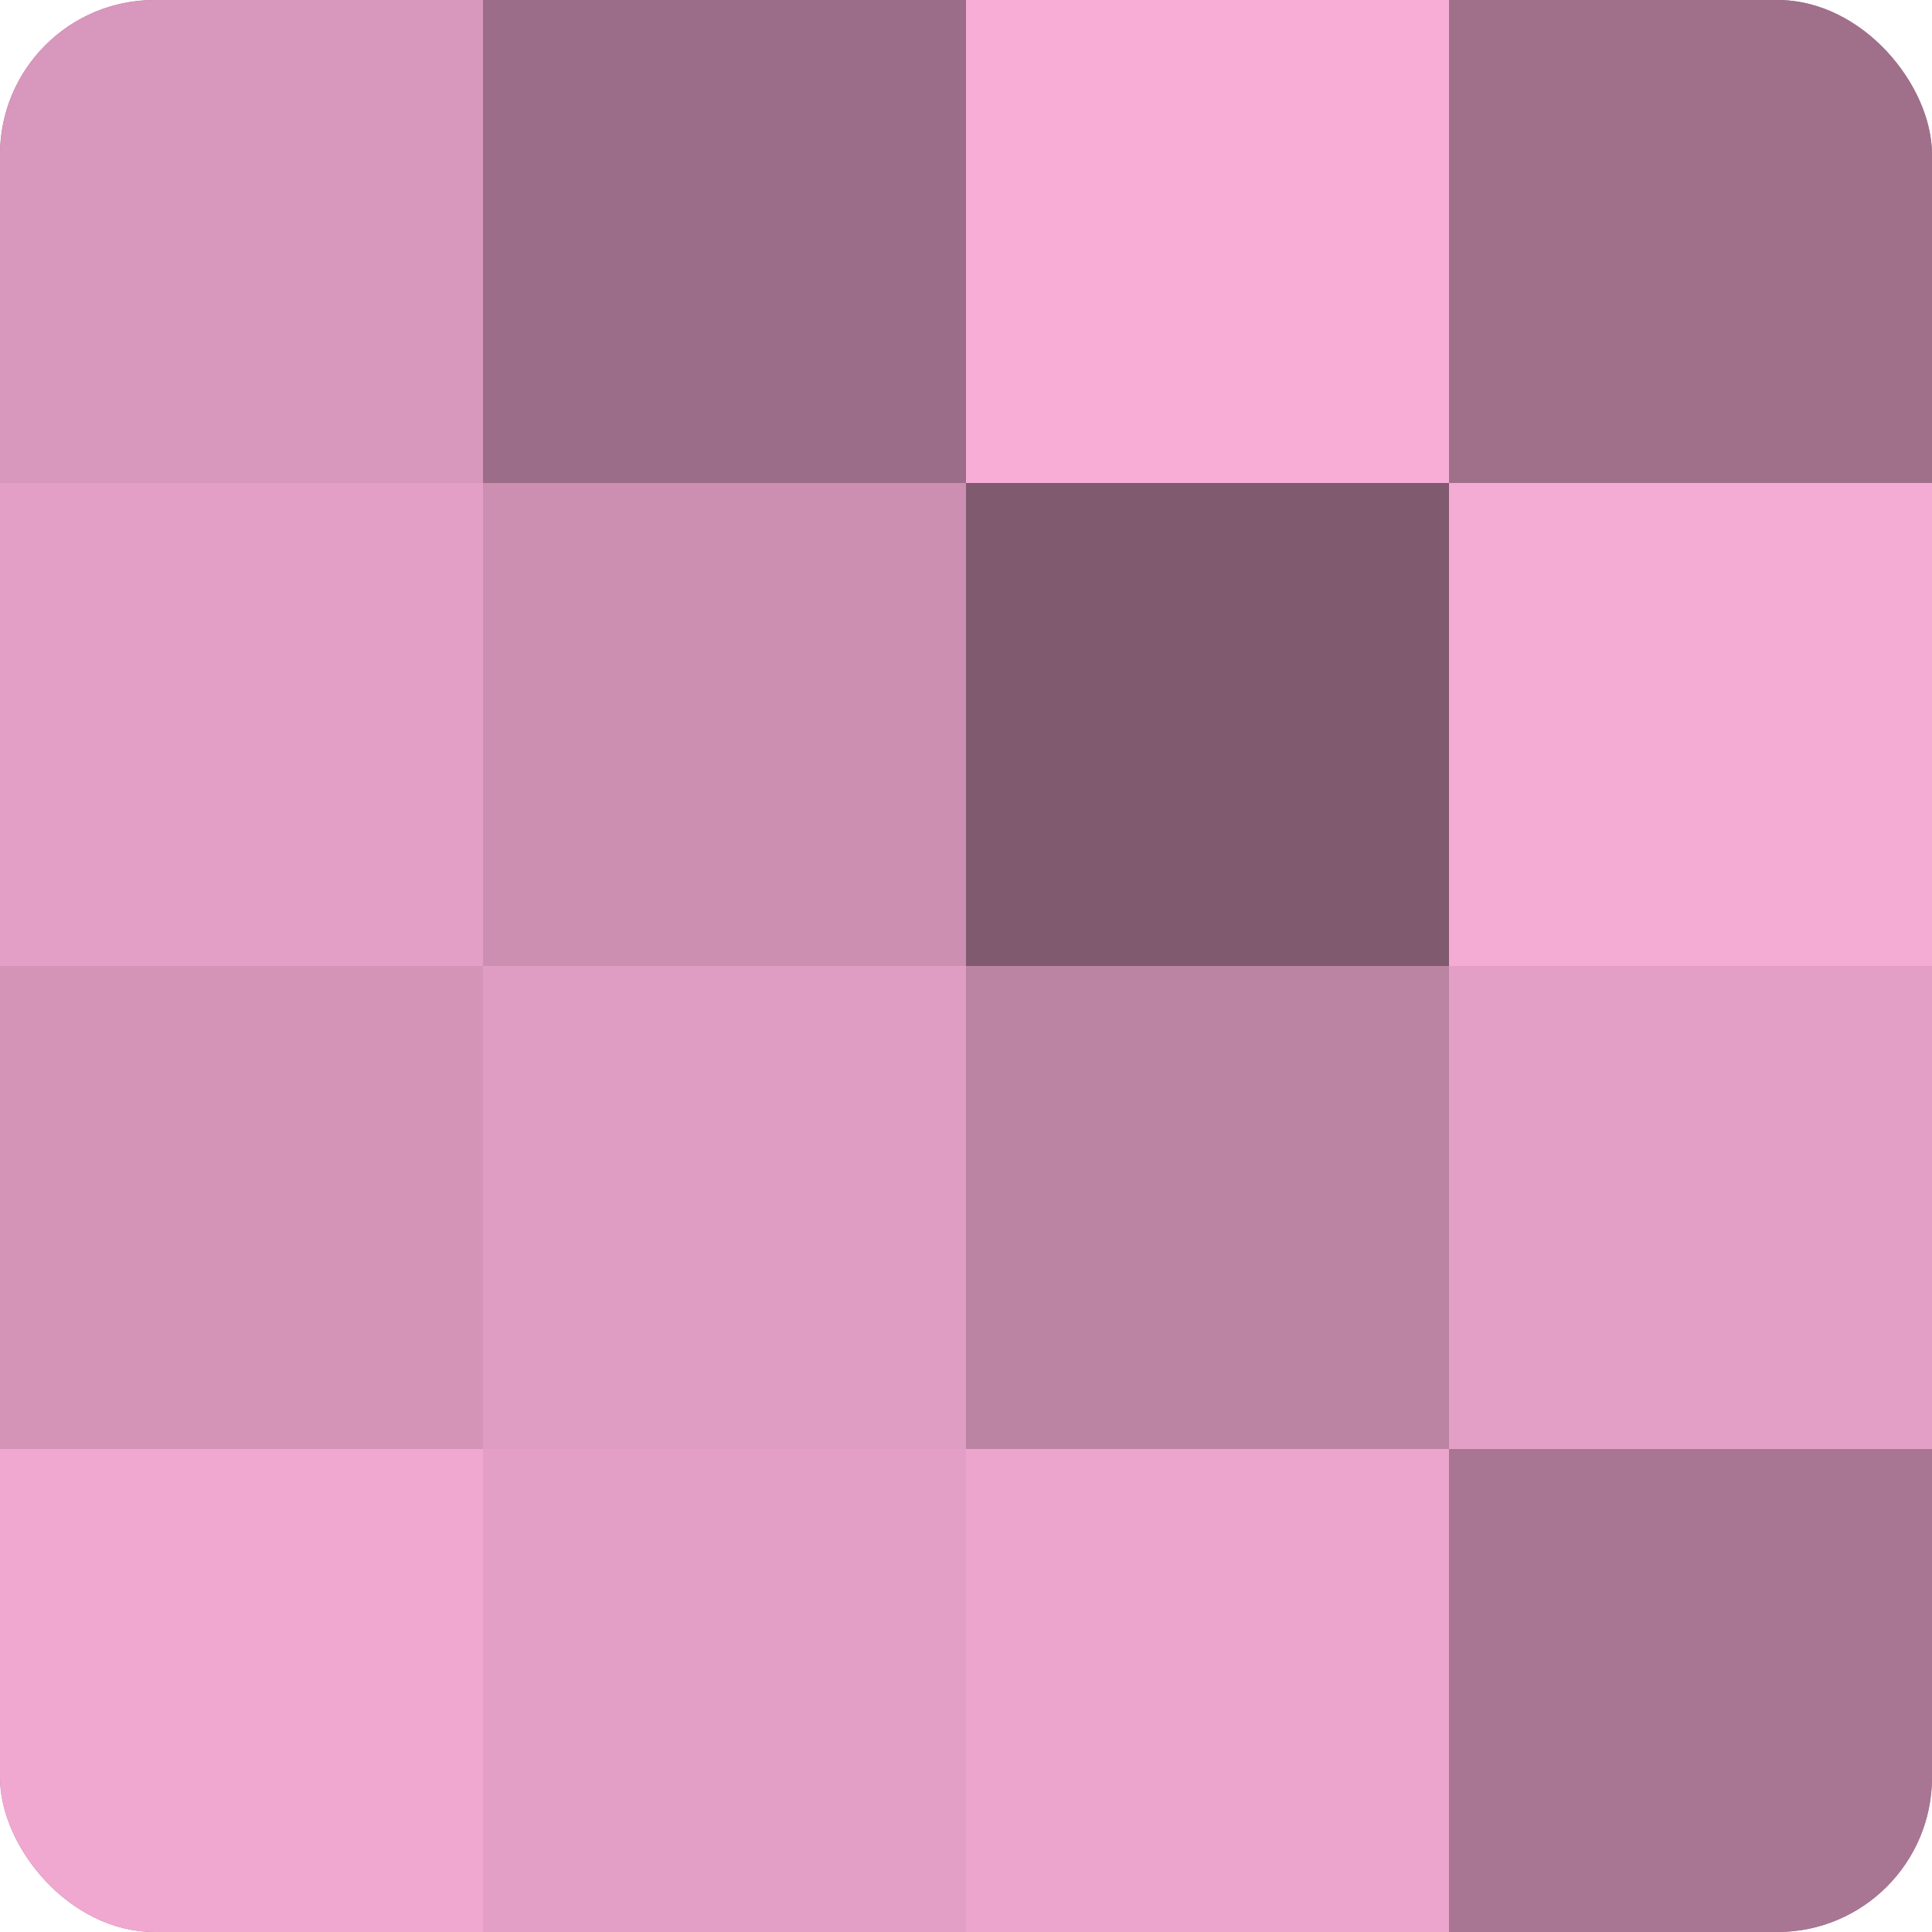
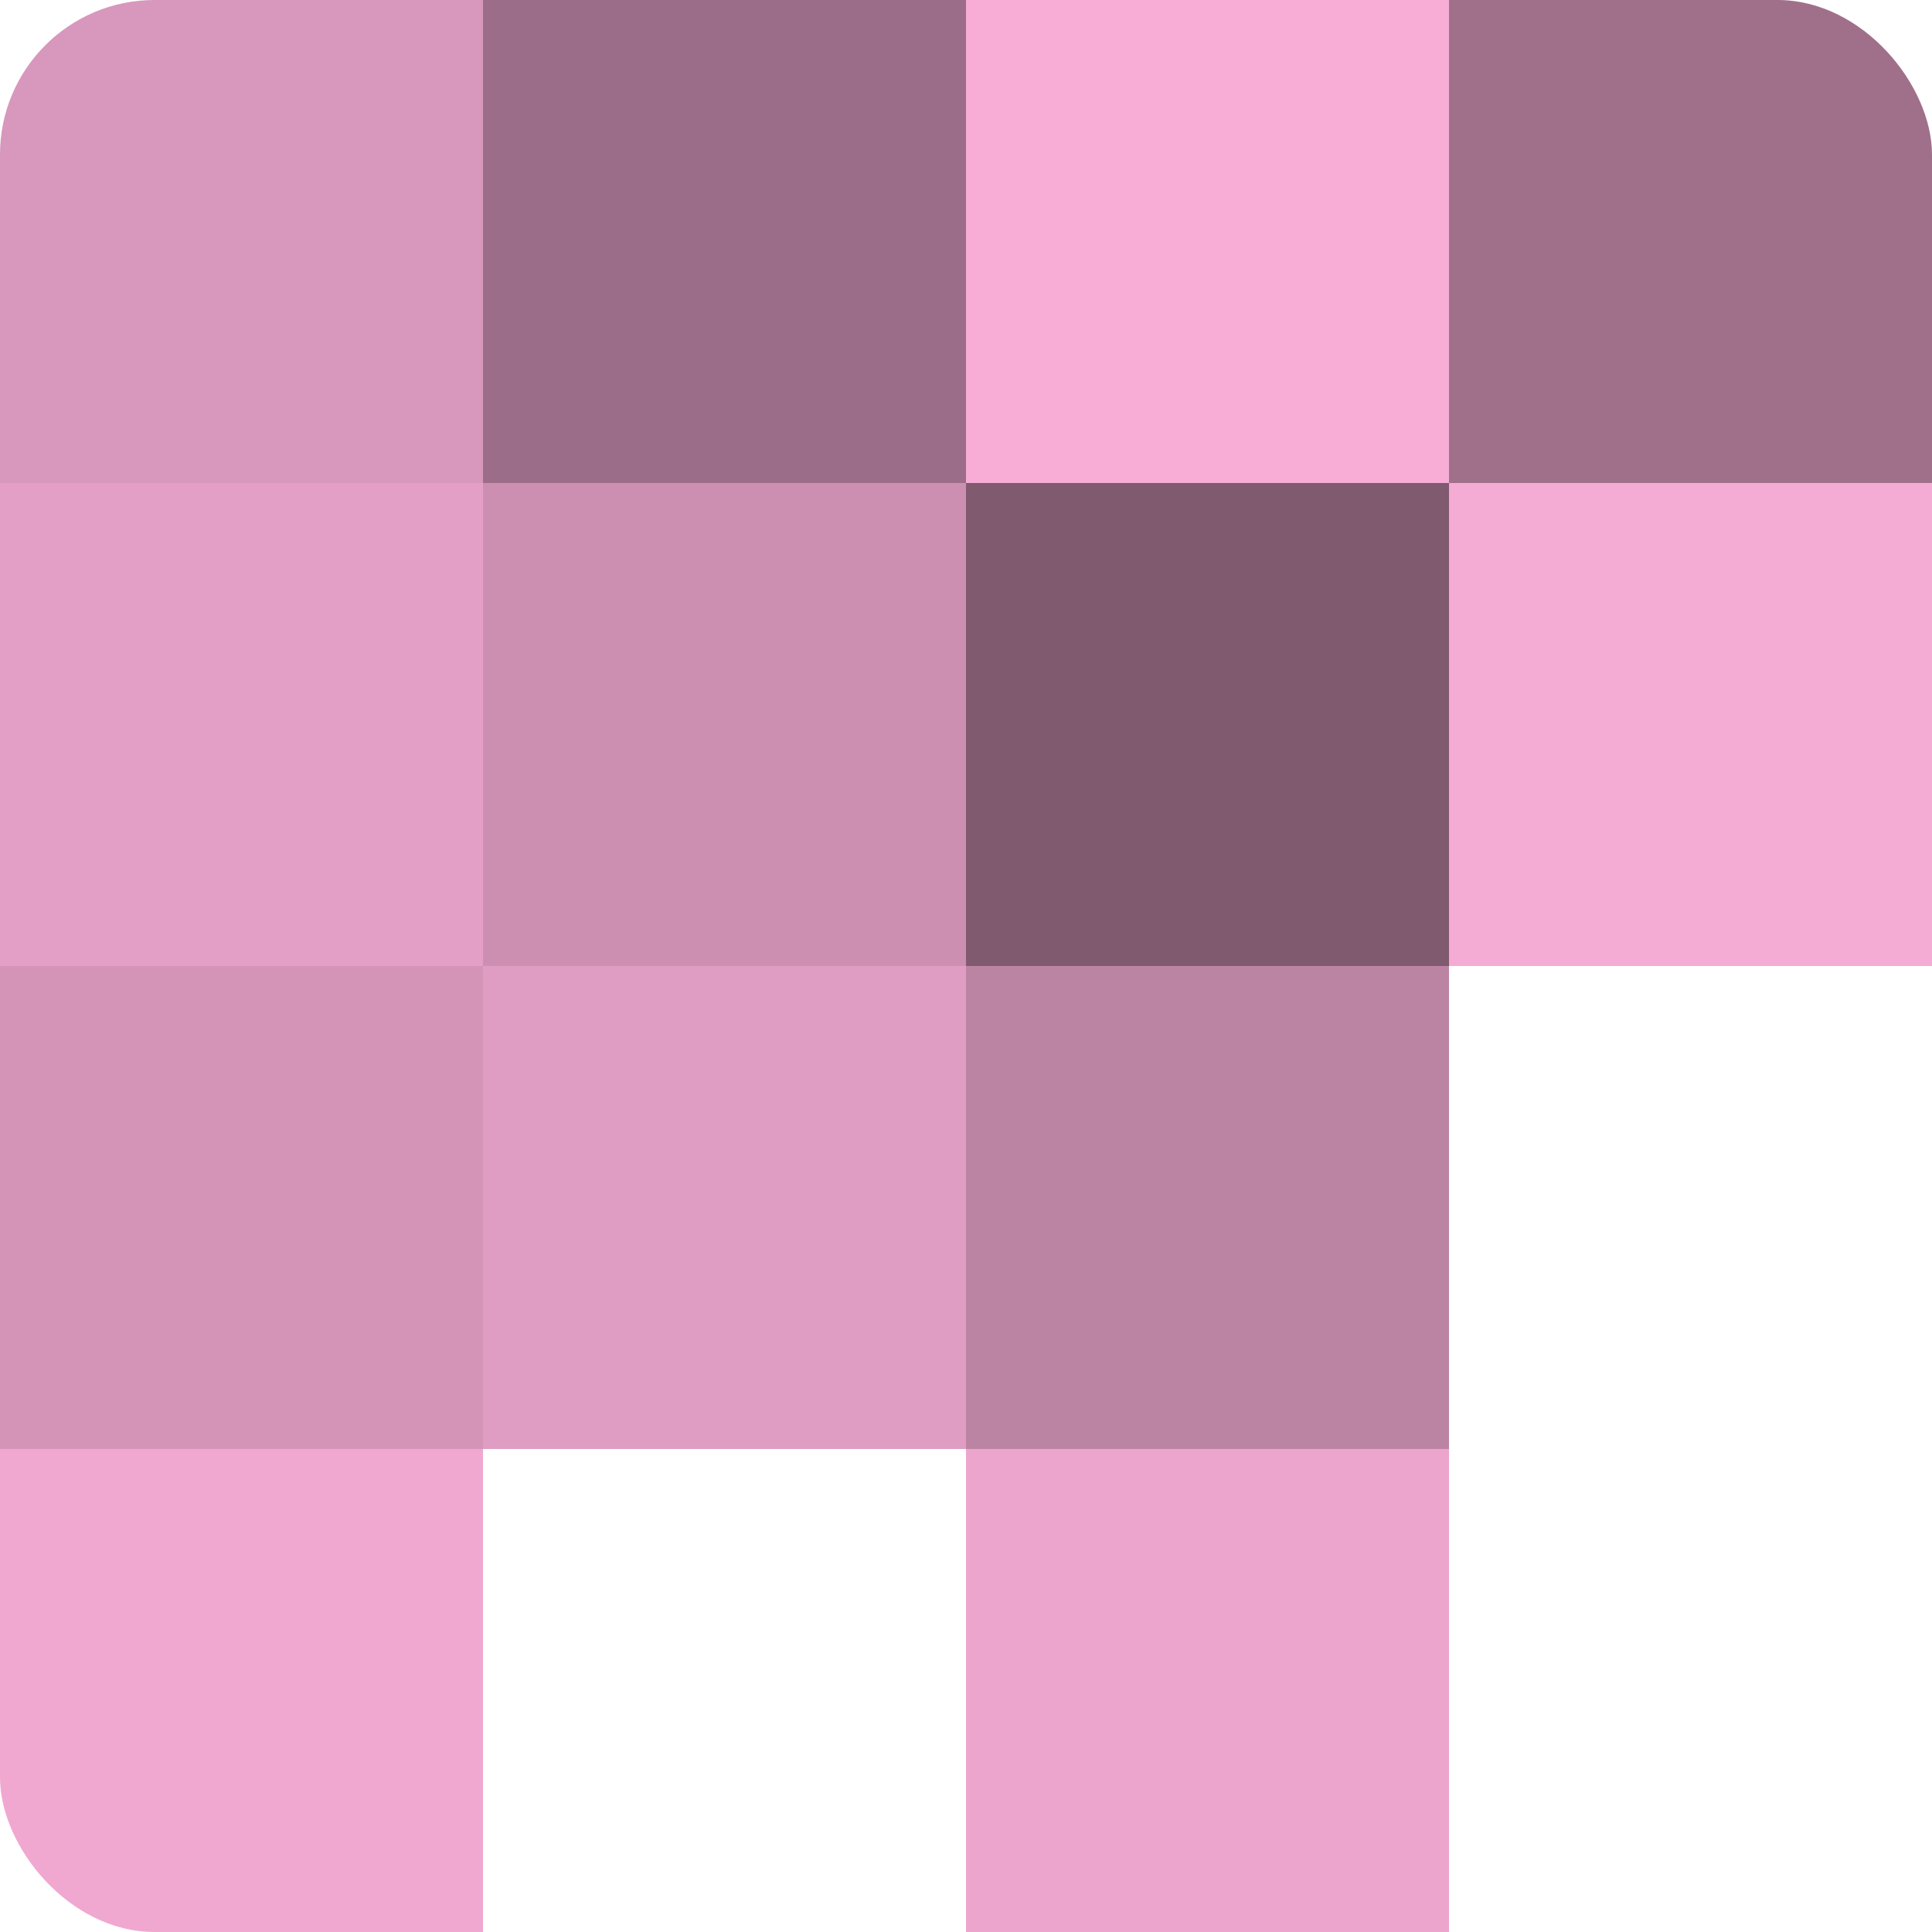
<svg xmlns="http://www.w3.org/2000/svg" width="60" height="60" viewBox="0 0 100 100" preserveAspectRatio="xMidYMid meet">
  <defs>
    <clipPath id="c" width="100" height="100">
      <rect width="100" height="100" rx="8" ry="8" />
    </clipPath>
  </defs>
  <g clip-path="url(#c)">
-     <rect width="100" height="100" fill="#a0708b" />
    <rect width="25" height="25" fill="#d897bc" />
    <rect y="25" width="25" height="25" fill="#e49fc6" />
    <rect y="50" width="25" height="25" fill="#d494b8" />
    <rect y="75" width="25" height="25" fill="#f0a8d0" />
    <rect x="25" width="25" height="25" fill="#9c6d88" />
    <rect x="25" y="25" width="25" height="25" fill="#cc8fb1" />
    <rect x="25" y="50" width="25" height="25" fill="#e09dc3" />
-     <rect x="25" y="75" width="25" height="25" fill="#e49fc6" />
    <rect x="50" width="25" height="25" fill="#f8add7" />
    <rect x="50" y="25" width="25" height="25" fill="#805a6f" />
    <rect x="50" y="50" width="25" height="25" fill="#bc84a3" />
    <rect x="50" y="75" width="25" height="25" fill="#eca5cd" />
    <rect x="75" width="25" height="25" fill="#a0708b" />
    <rect x="75" y="25" width="25" height="25" fill="#f4abd4" />
-     <rect x="75" y="50" width="25" height="25" fill="#e49fc6" />
-     <rect x="75" y="75" width="25" height="25" fill="#a87692" />
  </g>
</svg>